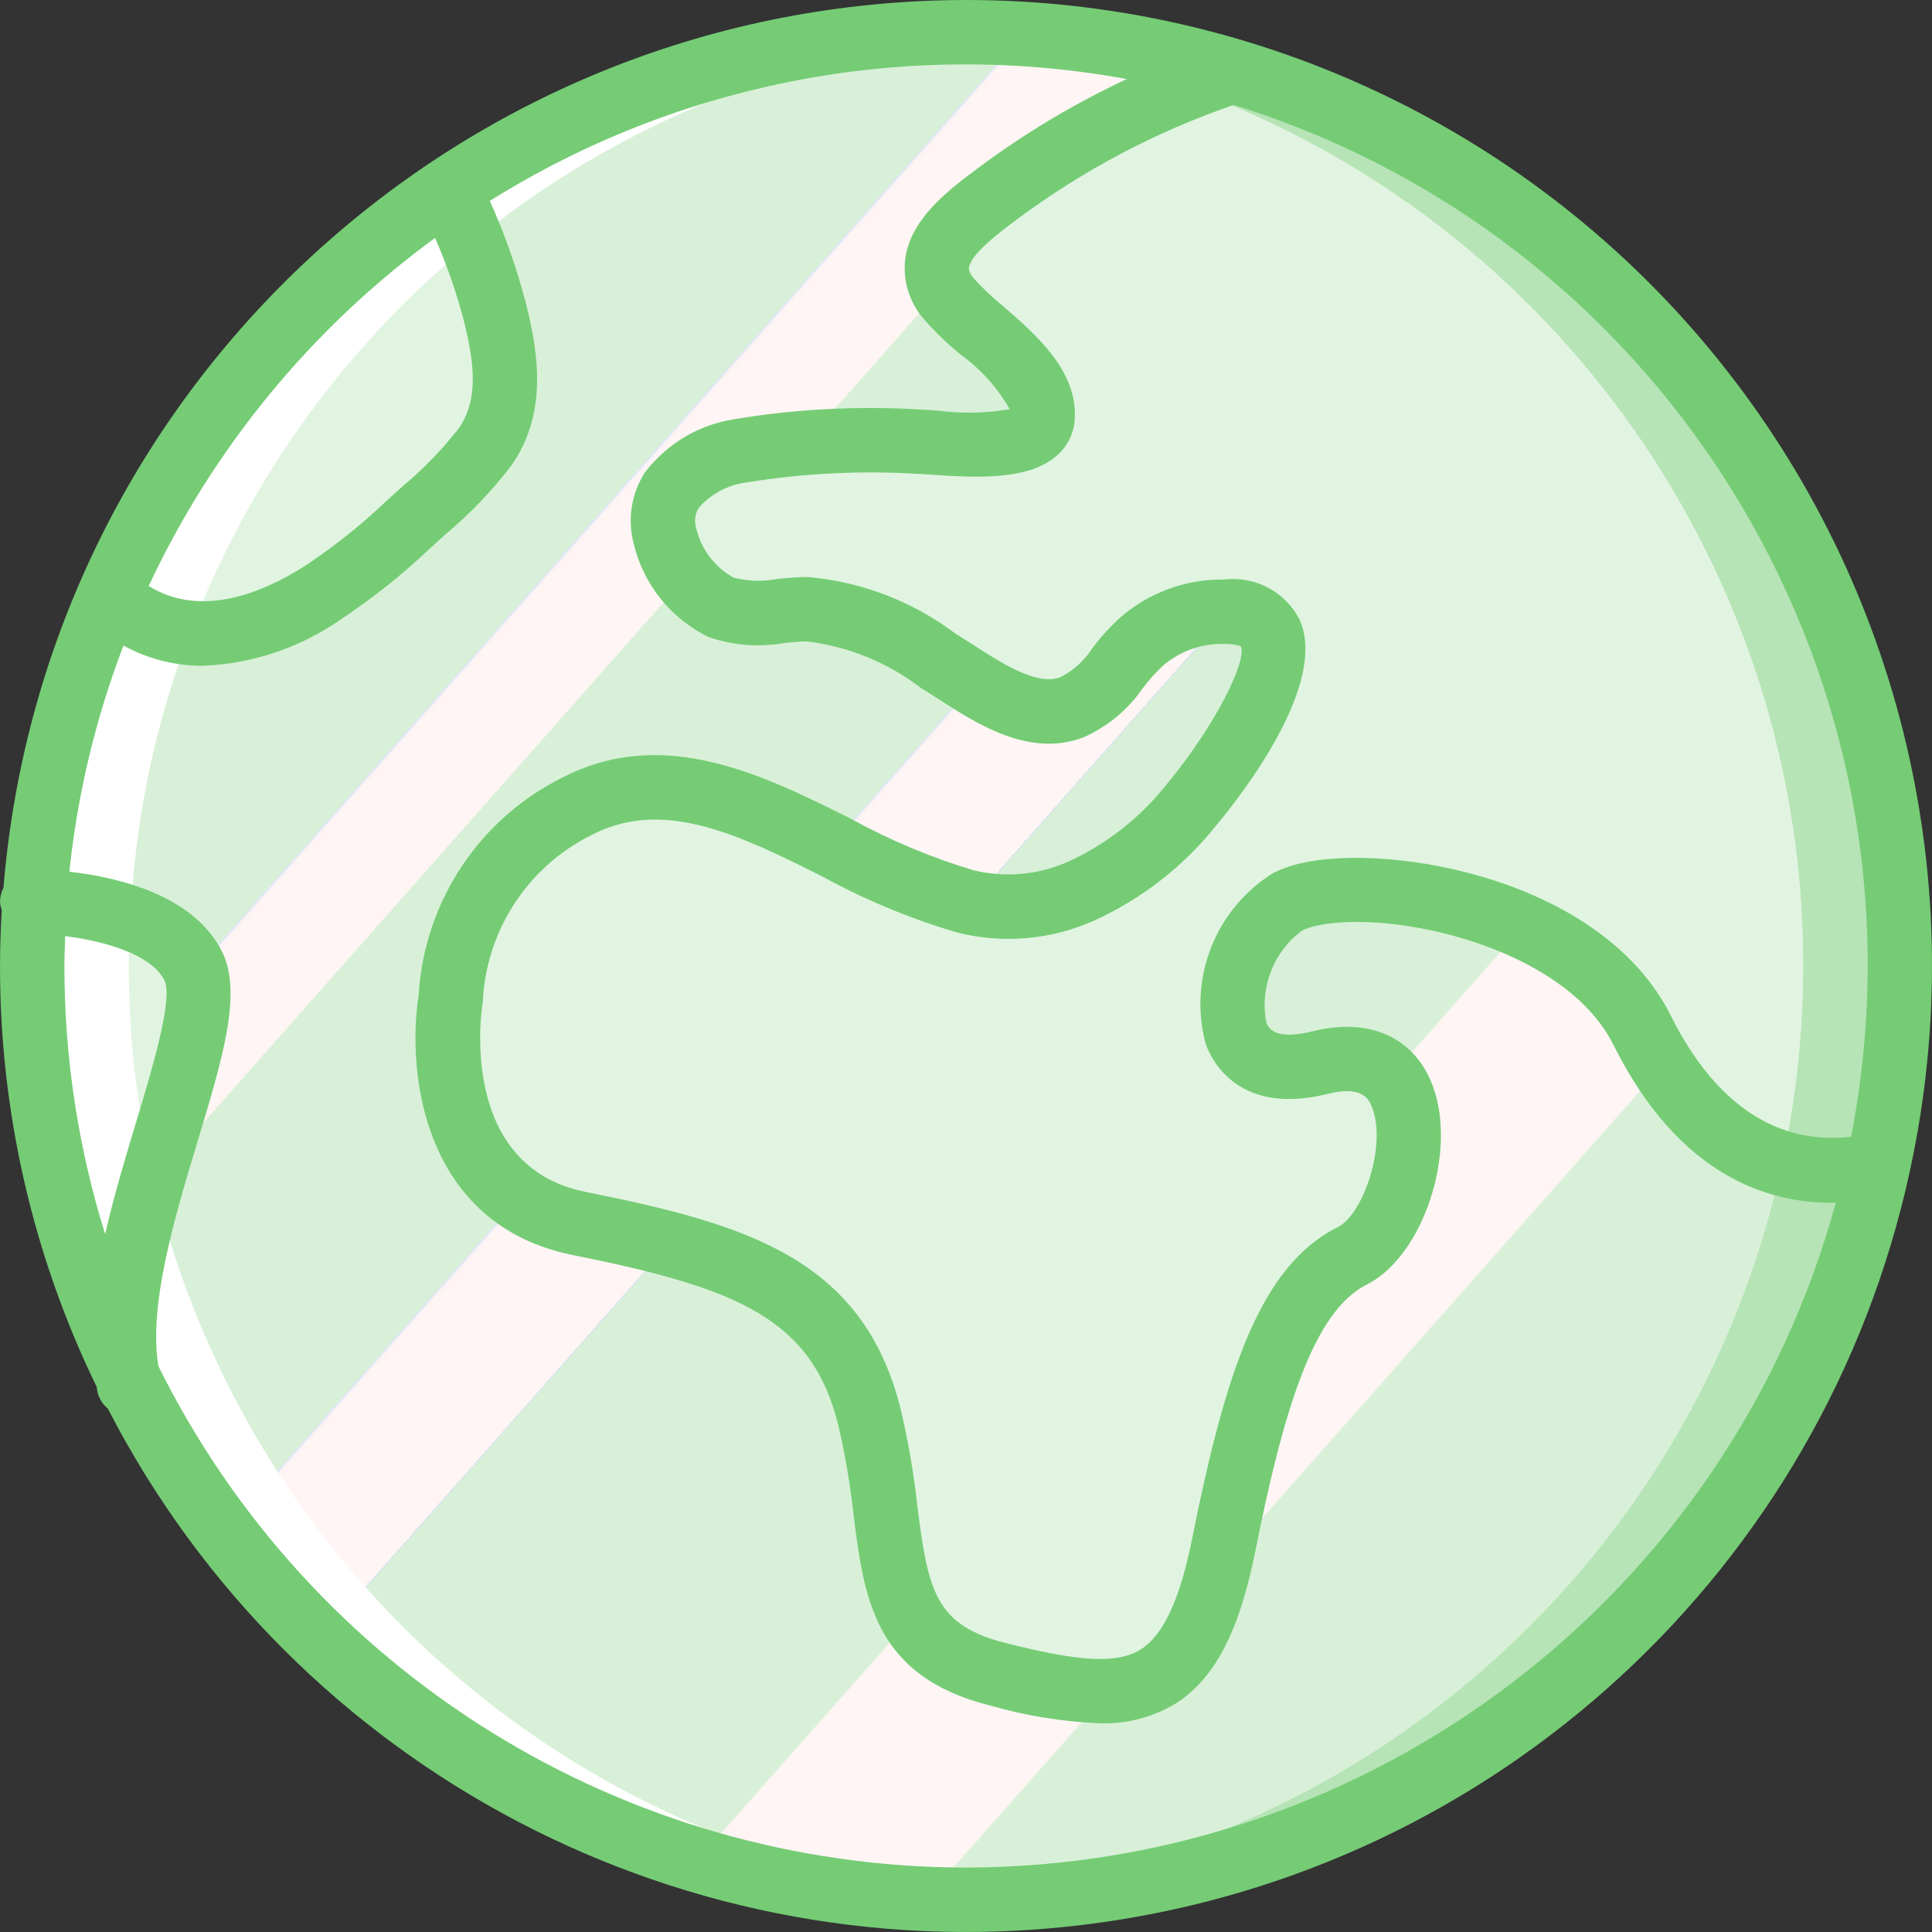
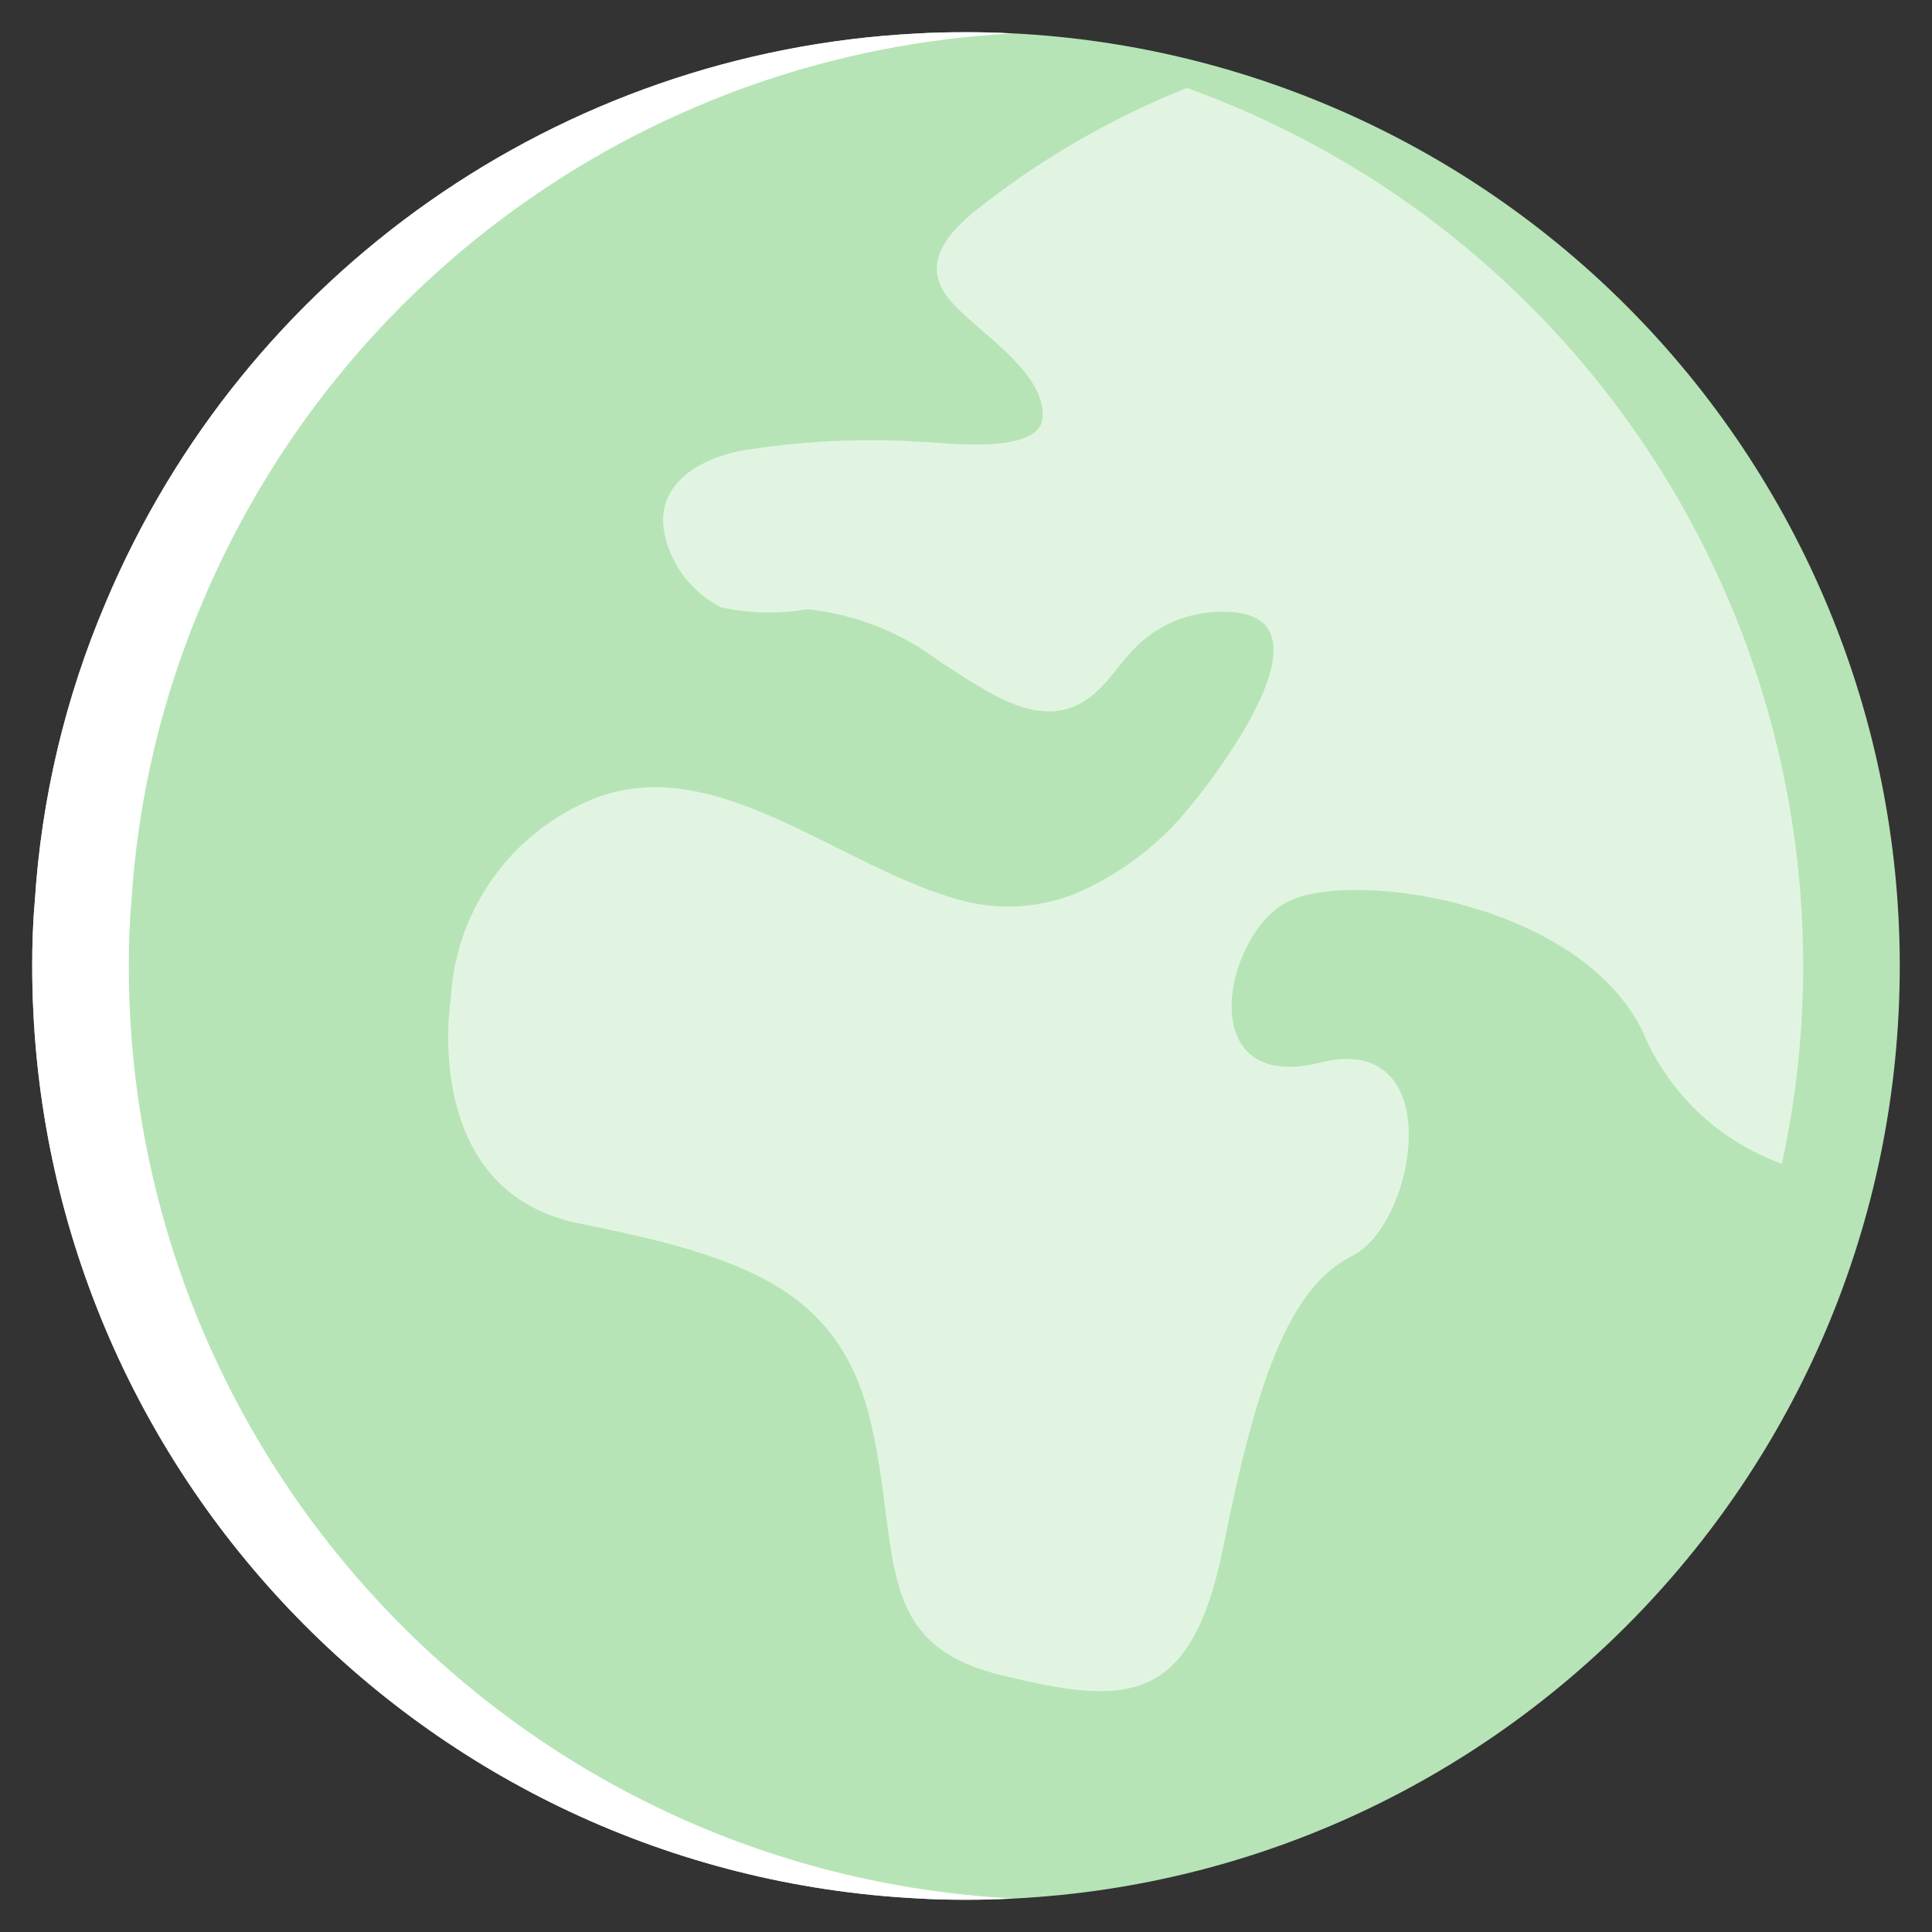
<svg xmlns="http://www.w3.org/2000/svg" version="1.1" id="Capa_1" x="0px" y="0px" viewBox="0 0 512.01 512.01" style="enable-background:new 0 0 512.01 512.01;" xml:space="preserve">
  <rect x="0" y="0" width="512.01" height="512.01" fill="#333333" stroke="none" />
  <g>
    <g transform="translate(1 1)">
      <path style="fill:#b6e4b6;" d="M502.47,255c-0.04,136.655-110.811,247.427-247.467,247.467c-4.267,0-8.448-0.085-12.629-0.341    C110.793,495.394,7.555,386.753,7.537,255c0-5.717,0.171-11.435,0.683-17.067c1.718-27.271,8.066-54.05,18.773-79.189    C63.78,71.354,147.34,12.729,242.033,7.875c4.267-0.256,8.619-0.341,12.971-0.341c65.633-0.002,128.578,26.07,174.987,72.48    C476.4,126.422,502.472,189.367,502.47,255z" />
      <linearGradient id="SVGID_1_" gradientUnits="userSpaceOnUse" x1="-49.751" y1="651.56" x2="-49.033" y2="650.878" gradientTransform="matrix(469.333 0 0 -494.251 23423.498 322120.312)">
        <stop offset="0" style="stop-color:#d8f0d8" />
        <stop offset="0.172" style="stop-color:#d8f0d8" />
        <stop offset="0.2" style="stop-color:#d8f0d8" />
        <stop offset="0.2" style="stop-color:#DAE4F4" />
        <stop offset="0.201" style="stop-color:#EBEBF4" />
        <stop offset="0.201" style="stop-color:#F6F1F4" />
        <stop offset="0.202" style="stop-color:#FDF4F4" />
        <stop offset="0.205" style="stop-color:#FFF5F4" />
        <stop offset="0.252" style="stop-color:#FFF5F4" />
        <stop offset="0.26" style="stop-color:#FFF5F4" />
        <stop offset="0.26" style="stop-color:#d8f0d8" />
        <stop offset="0.397" style="stop-color:#d8f0d8" />
        <stop offset="0.42" style="stop-color:#d8f0d8" />
        <stop offset="0.42" style="stop-color:#DAE4F4" />
        <stop offset="0.421" style="stop-color:#EBEBF4" />
        <stop offset="0.421" style="stop-color:#F6F1F4" />
        <stop offset="0.422" style="stop-color:#FDF4F4" />
        <stop offset="0.425" style="stop-color:#FFF5F4" />
        <stop offset="0.489" style="stop-color:#FFF5F4" />
        <stop offset="0.5" style="stop-color:#FFF5F4" />
        <stop offset="0.5" style="stop-color:#F9F2F4" />
        <stop offset="0.5" style="stop-color:#E8EBF4" />
        <stop offset="0.5" style="stop-color:#DDE5F4" />
        <stop offset="0.5" style="stop-color:#D6E2F4" />
        <stop offset="0.501" style="stop-color:#d8f0d8" />
        <stop offset="0.706" style="stop-color:#d8f0d8" />
        <stop offset="0.74" style="stop-color:#d8f0d8" />
        <stop offset="0.741" style="stop-color:#FFF5F4" />
        <stop offset="0.835" style="stop-color:#FFF5F4" />
        <stop offset="0.85" style="stop-color:#FFF5F4" />
        <stop offset="0.851" style="stop-color:#d8f0d8" />
      </linearGradient>
-       <path style="fill:url(#SVGID_1_);" d="M476.87,255c-0.004,17.616-1.892,35.181-5.632,52.395c0,0.171-0.085,0.256-0.085,0.427    c-23.787,108.907-117.458,188.462-228.779,194.304C110.793,495.394,7.555,386.753,7.537,255c0-5.717,0.171-11.435,0.683-17.067    c1.718-27.271,8.066-54.05,18.773-79.189C63.78,71.354,147.34,12.729,242.033,7.875c19.7,0.998,39.209,4.35,58.112,9.984    c4.523,1.365,9.045,2.816,13.397,4.437C411.593,57.683,476.921,150.759,476.87,255z" />
      <g>
-         <path style="fill:#e1f4e1;" d="M32.71,363.715C16.099,329.884,7.486,292.689,7.537,255c0-5.717,0.171-11.435,0.683-17.067     c5.035,0.085,34.219,1.451,41.984,17.067C58.566,271.725,26.054,329.24,32.71,363.715z" />
-         <path style="fill:#e1f4e1;" d="M127.345,117.699c-6.038,7.461-12.814,14.294-20.224,20.395     c-6.973,6.583-14.48,12.577-22.443,17.92c-15.531,9.984-34.816,16.043-51.541,5.12l-6.144-2.389     c18.858-44.661,50.395-82.814,90.709-109.739l0.768,1.195c4.987,10.088,8.905,20.67,11.691,31.573     C133.233,93.891,135.11,106.861,127.345,117.699z" />
-       </g>
-       <path style="fill:#b6e4b6;" d="M502.47,255c0.01,17.762-1.907,35.473-5.717,52.821c-8.397,2.083-17.192,1.936-25.515-0.427    C497.538,186.273,430.12,64.389,313.542,22.296c4.949-1.963,9.131-3.413,12.203-4.437C430.622,49.114,502.501,145.564,502.47,255z    " />
+         </g>
      <path style="fill:#e1f4e1;" d="M476.87,255c-0.004,17.616-1.892,35.181-5.632,52.395c-16.79-6.001-30.249-18.84-37.035-35.328    c-15.531-31.147-66.56-40.96-88.405-36.011c-1.886,0.417-3.718,1.046-5.461,1.877c-17.067,8.533-25.6,51.2,8.533,42.667    s25.6,42.667,8.533,51.2c-17.067,8.533-25.6,34.133-34.133,76.8s-25.6,42.667-59.733,34.133    c-34.133-8.533-25.6-34.133-34.133-68.267c-8.533-34.133-34.133-42.667-76.8-51.2c-42.667-8.533-34.133-59.733-34.133-59.733    c1.228-22.002,14.296-41.605,34.133-51.2c34.133-17.067,68.267,17.067,102.4,25.6c10.242,2.469,21.014,1.479,30.635-2.816    c11.348-5.214,21.315-13.018,29.099-22.784c0,0,42.667-51.2,8.533-51.2c-7.985-0.134-15.736,2.693-21.76,7.936    c-6.485,5.632-9.899,14.165-18.517,17.408c-11.776,4.437-25.088-6.059-34.56-11.861c-10.296-7.913-22.584-12.817-35.499-14.165    c-7.583,1.326-15.353,1.152-22.869-0.512c-7.502-3.814-12.936-10.748-14.848-18.944c-3.072-13.227,8.619-20.224,20.053-22.528    c15.76-2.586,31.762-3.387,47.701-2.389c6.315,0.171,31.659,3.669,32.341-6.485c0.768-12.459-18.091-22.955-24.917-31.488    c-9.301-11.605,4.181-21.163,13.141-27.904c15.397-11.416,32.205-20.795,50.005-27.904C411.593,57.683,476.921,150.759,476.87,255    z" />
      <path style="fill:#FFFFFF;" d="M267.462,502.125c-4.182,0.256-8.277,0.341-12.459,0.341c-4.267,0-8.448-0.085-12.629-0.341    C110.793,495.394,7.555,386.753,7.537,255c0-5.717,0.171-11.435,0.683-17.067c1.718-27.271,8.066-54.05,18.773-79.189    C63.78,71.354,147.34,12.729,242.033,7.875c4.267-0.256,8.619-0.341,12.971-0.341c4.096,0,8.107,0.085,12.203,0.341    c-94.53,5.032-177.878,63.624-214.613,150.869c-10.707,25.14-17.056,51.919-18.773,79.189c-0.512,5.632-0.683,11.349-0.683,17.067    C33.159,386.558,136.092,495.113,267.462,502.125z" />
    </g>
-     <path style="fill:#75cc75;" d="M256.004,0C122.745,0.177,11.856,102.445,0.917,235.253c-0.582,1.141-0.894,2.4-0.913,3.68   c0.045,0.775,0.2,1.54,0.459,2.272c-0.281,4.899-0.459,9.825-0.459,14.794c-0.042,38.634,8.714,76.771,25.605,111.517   c0.106,0.485,0.129,1.008,0.249,1.487c0.44,1.691,1.395,3.202,2.733,4.326C78.06,469.319,182.46,523.923,289.519,509.803   c107.059-14.12,193.732-93.925,216.623-199.457l0.022-0.095c16.449-75.662-2.246-154.704-50.848-214.98S333.433-0.033,256.004,0z    M115.295,63.059c3.091,7.056,5.632,14.339,7.6,21.786c2.996,11.9,3.896,21.358-1.458,28.863   c-4.402,5.591-9.376,10.706-14.842,15.262l-4.296,3.891c-6.583,6.262-13.698,11.939-21.267,16.967   c-11.377,7.324-27.761,14.083-41.63,5.466C56.538,118.655,82.641,86.93,115.295,63.059z M17.271,248.078   c10.094,1.28,22.795,4.724,26.299,11.739c2.408,4.817-3.342,23.834-7.542,37.717c-2.887,9.545-5.889,19.594-8.161,29.552   C20.692,304.073,17.051,280.105,17.07,256C17.07,253.343,17.185,250.714,17.271,248.078z M256.004,494.933   c-90.778-0.086-173.682-51.558-214.025-132.88c-2.667-16.098,4.187-39.088,10.387-59.579c6.654-22.013,11.913-39.4,6.471-50.292   c-7.58-15.157-27.975-19.759-40.457-21.16c2.149-20.518,6.969-40.668,14.336-59.938c6.428,3.527,13.643,5.372,20.975,5.364   c13.118-0.5,25.817-4.76,36.583-12.271c8.399-5.559,16.296-11.841,23.6-18.775l4.125-3.738   c6.421-5.362,12.232-11.413,17.329-18.046c9.725-13.625,7.537-29.354,4.117-42.942c-2.413-9.407-5.639-18.586-9.643-27.433   c50.272-31.453,110.487-42.972,168.819-32.296c-13.832,6.463-26.971,14.314-39.215,23.434l-0.796,0.596   c-7.333,5.504-17.375,13.042-18.737,23.812c-0.629,5.663,1.132,11.331,4.858,15.642c3.015,3.475,6.328,6.68,9.9,9.579   c5.304,3.825,9.724,8.746,12.958,14.429c-6.376,1.1-12.884,1.218-19.296,0.35c-1.696-0.121-3.108-0.217-4.096-0.242   c-16.582-1.035-33.228-0.179-49.617,2.55c-9.451,1.471-17.959,6.56-23.725,14.192c-3.512,5.524-4.584,12.254-2.963,18.596   c2.532,10.869,9.824,20.019,19.854,24.912c6.421,2.25,13.314,2.805,20.013,1.613c2.108-0.208,4.183-0.429,6.113-0.429   c10.986,1.348,21.412,5.61,30.196,12.346l0.905,0.567c1.25,0.762,2.571,1.613,3.946,2.5c10.083,6.504,23.879,15.4,38.079,10.071   c6.429-2.808,11.941-7.364,15.908-13.15c1.571-2.088,3.319-4.037,5.225-5.825c4.465-3.886,10.22-5.964,16.137-5.826   c1.557-0.09,3.116,0.123,4.592,0.625c1.633,3.896-6.763,21.05-19.963,36.933c-6.866,8.581-15.637,15.444-25.617,20.046   c-7.905,3.573-16.774,4.411-25.208,2.383c-11.244-3.37-22.1-7.92-32.387-13.575c-23.129-11.563-49.346-24.662-75.9-11.379   c-22.513,10.875-37.372,33.087-38.833,58.045c-3.237,20.721,1.217,60.938,40.975,68.888c43.775,8.754,63.204,16.929,70.196,44.904   c1.851,7.906,3.217,15.919,4.092,23.992c2.792,22,5.429,42.775,36.25,50.483c9.44,2.704,19.168,4.276,28.979,4.683   c7.04,0.24,14-1.558,20.042-5.179c10.375-6.567,16.896-18.975,21.15-40.242c7.479-37.383,15.371-63.738,29.583-70.842   c14.867-7.433,24.037-34.946,17.521-52.567c-4.779-12.913-16.713-18.358-31.942-14.546c-10.358,2.587-11.754-1.175-12.217-2.417   c-1.765-9.276,1.954-18.741,9.562-24.333c1.132-0.527,2.318-0.928,3.538-1.196c19.942-4.5,65.887,5.442,78.887,31.508   c17.405,34.806,41.106,42.21,58.948,41.861C458.098,422.666,363.741,494.786,256.004,494.933z M490.581,301.261   c-19.568,2.272-36.034-8.575-47.744-32.003c-18.175-36.446-74.233-45.9-98.029-40.5c-2.518,0.568-4.962,1.421-7.287,2.542   c-15.422,9.511-22.729,28.05-17.942,45.525c1.679,4.542,8.975,18.908,32.363,13.054c9.479-2.371,10.979,1.713,11.792,3.908   c3.692,9.983-2.492,28.054-9.146,31.379c-20.567,10.283-29.758,38.133-38.683,82.758c-3.175,15.871-7.604,25.412-13.546,29.171   c-6.908,4.375-18.333,2.717-35.75-1.642c-18.754-4.688-20.646-13.879-23.463-36.071c-0.956-8.745-2.446-17.424-4.463-25.987   c-9.971-39.883-40.858-48.987-83.404-57.496c-33.958-6.792-27.671-48.225-27.392-49.963c0.078-0.464,0.117-0.934,0.117-1.404   c1.214-18.771,12.46-35.426,29.417-43.567c18.958-9.471,39.2,0.663,60.633,11.375c11.398,6.231,23.432,11.218,35.896,14.875   c12.043,2.954,24.727,1.809,36.046-3.254c12.594-5.733,23.659-14.355,32.296-25.167c7.158-8.592,29.904-37.929,22.021-54.767   c-3.849-7.319-11.839-11.476-20.042-10.429c-10.039-0.132-19.775,3.437-27.35,10.025c-2.677,2.441-5.128,5.12-7.321,8.004   c-2.116,3.347-5.092,6.064-8.617,7.867c-6.129,2.308-15.375-3.65-22.817-8.442c-1.492-0.962-2.921-1.883-4.225-2.683l-0.85-0.529   c-11.386-8.565-24.96-13.739-39.158-14.925c-2.525,0-5.171,0.246-7.85,0.513c-3.875,0.751-7.868,0.631-11.692-0.35   c-4.966-2.763-8.545-7.484-9.863-13.012c-0.604-1.855-0.355-3.883,0.679-5.537c3.294-3.707,7.825-6.087,12.746-6.696   c15.133-2.435,30.49-3.182,45.787-2.225c0.804,0.021,1.954,0.108,3.342,0.208c12.692,0.908,25.717,1.267,32.9-4.987   c2.869-2.443,4.619-5.951,4.846-9.713c0.796-12.821-10.192-22.346-19.017-30c-2.772-2.247-5.365-4.704-7.758-7.35   c-1.387-1.729-1.279-2.562-1.246-2.838c0.454-3.6,8-9.263,12.05-12.304l0.796-0.596c17.428-12.954,36.748-23.145,57.279-30.216   C443.225,63.904,513.733,181.719,490.581,301.261z" />
  </g>
  <g>
</g>
  <g>
</g>
  <g>
</g>
  <g>
</g>
  <g>
</g>
  <g>
</g>
  <g>
</g>
  <g>
</g>
  <g>
</g>
  <g>
</g>
  <g>
</g>
  <g>
</g>
  <g>
</g>
  <g>
</g>
  <g>
</g>
</svg>